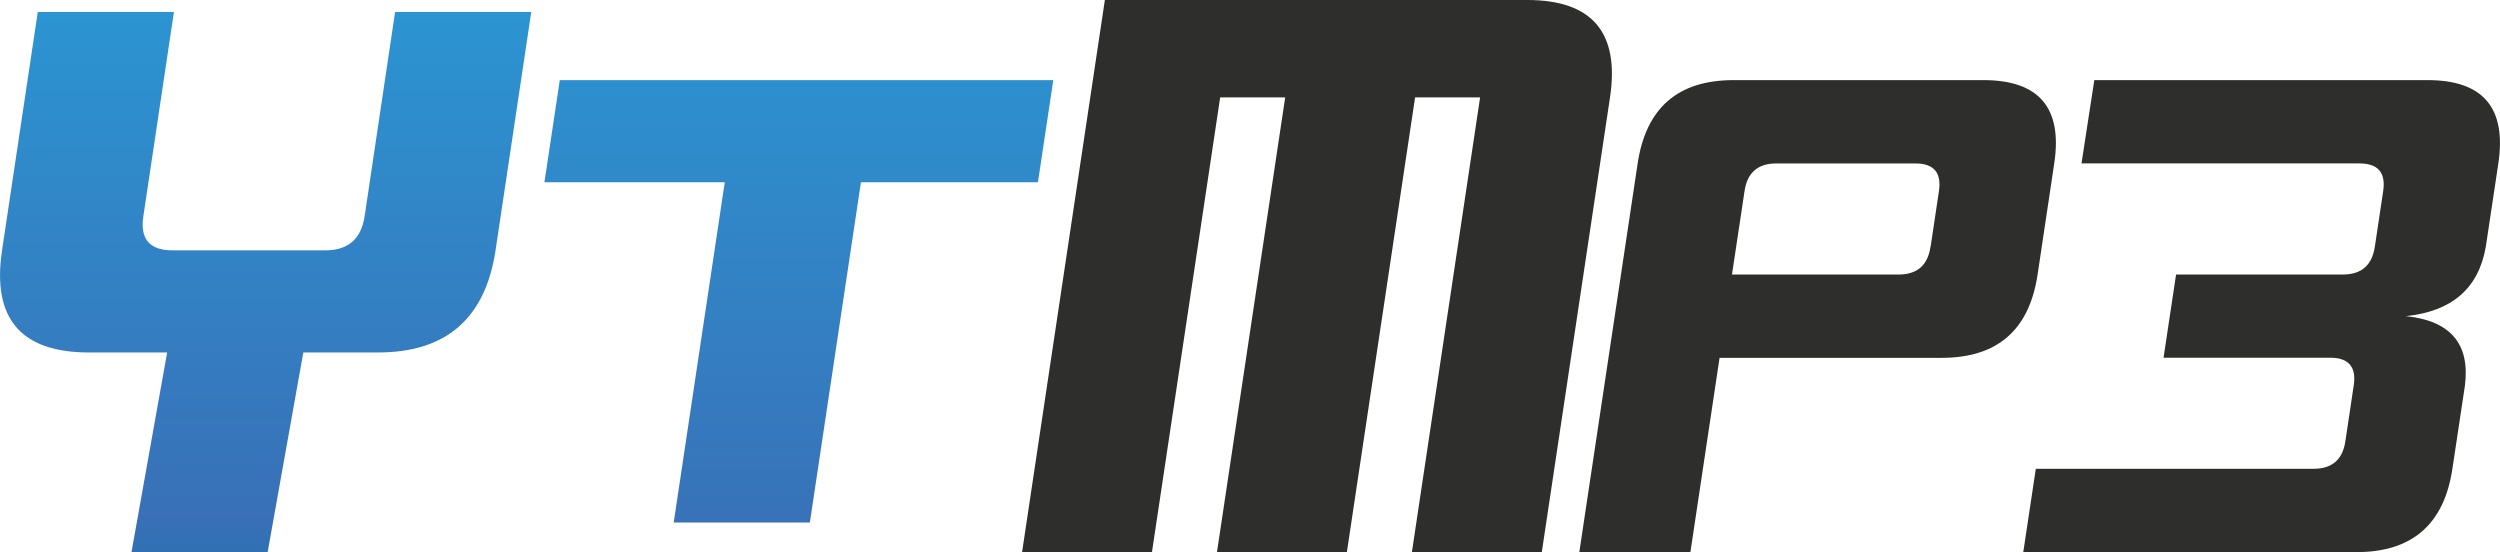
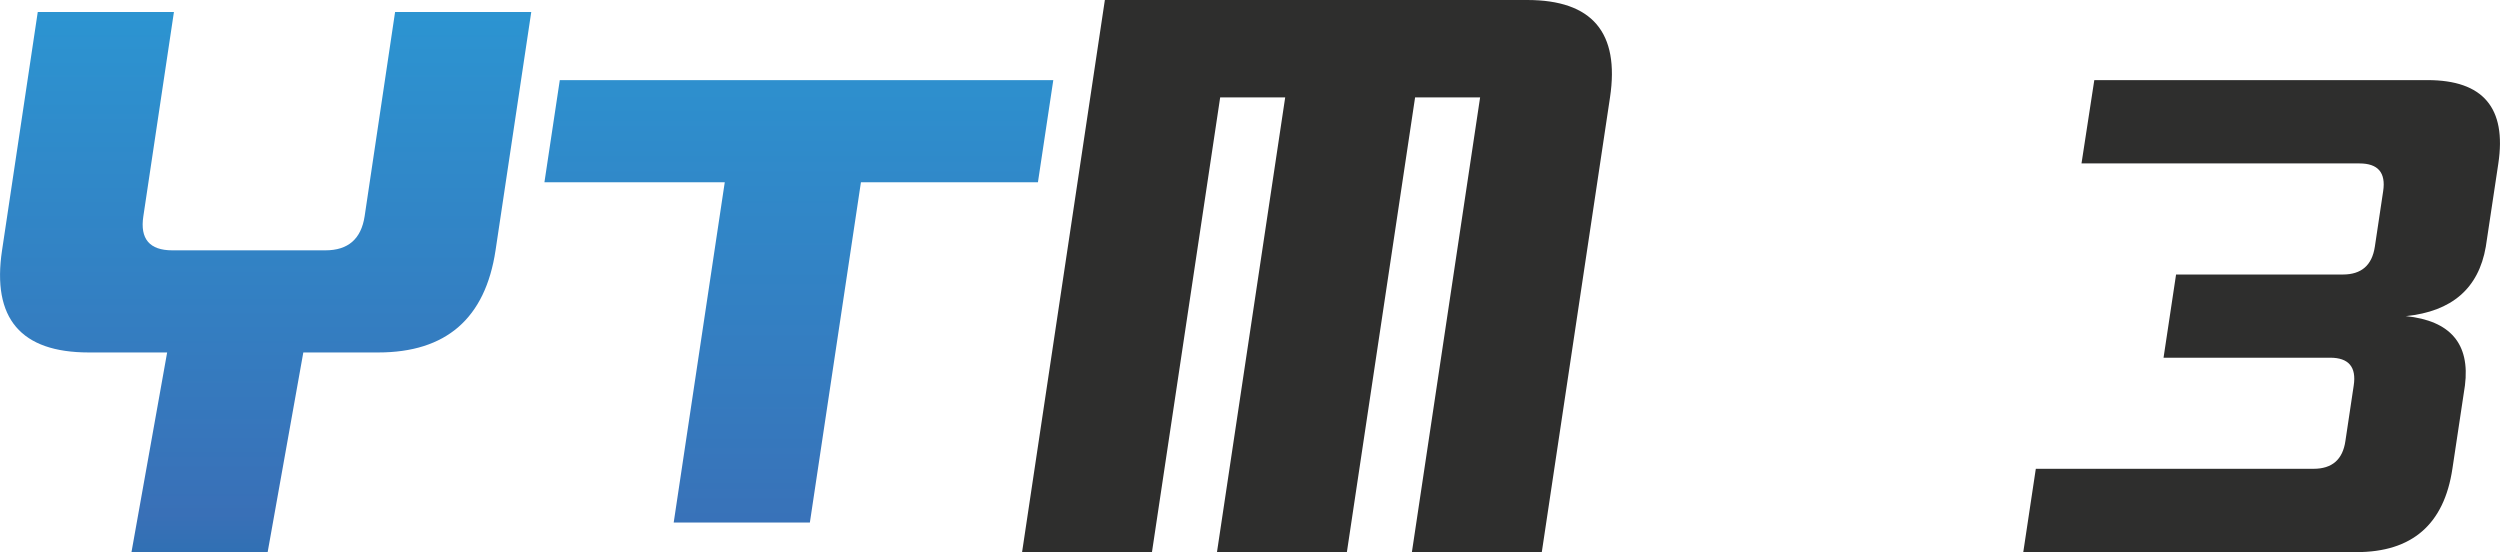
<svg xmlns="http://www.w3.org/2000/svg" xmlns:xlink="http://www.w3.org/1999/xlink" id="Layer_2" data-name="Layer 2" viewBox="0 0 195.34 43.15">
  <defs>
    <style>
      .cls-1 {
        fill: url(#linear-gradient);
      }

      .cls-1, .cls-2, .cls-3 {
        stroke-width: 0px;
      }

      .cls-2 {
        fill: url(#linear-gradient-2);
      }

      .cls-3 {
        fill: #2e2e2d;
      }
    </style>
    <linearGradient id="linear-gradient" x1="20.75" y1="58.79" x2="20.75" y2="-7.55" gradientUnits="userSpaceOnUse">
      <stop offset=".01" stop-color="#056fa0" />
      <stop offset=".28" stop-color="#3970b7" />
      <stop offset="1" stop-color="#299cd7" />
    </linearGradient>
    <linearGradient id="linear-gradient-2" x1="62.41" y1="62.91" x2="62.41" y2="-8.16" xlink:href="#linear-gradient" />
  </defs>
  <g id="Warstwa_1" data-name="Warstwa 1">
    <g>
      <path class="cls-1" d="m41.51.94l-2.79,18.62c-.8,5.32-3.86,7.98-9.17,7.98h-5.85l-2.79,15.62h-10.64l2.79-15.62h-6.12c-5.32,0-7.58-2.66-6.78-7.98L2.95.94h10.64l-2.39,15.96c-.27,1.77.49,2.66,2.26,2.66h11.97c1.77,0,2.79-.89,3.06-2.66L30.87.94h10.64Z" />
      <path class="cls-2" d="m52.64,40.83l3.99-26.59h-14.09l1.2-7.98h38.56l-1.2,7.98h-13.83l-3.99,26.59h-10.64Z" />
      <path class="cls-3" d="m79.86,43.15L86.33,0h33c5.08,0,7.23,2.54,6.47,7.61l-5.33,35.53h-10.15l5.33-35.53h-5.08l-5.33,35.53h-10.15l5.33-35.53h-5.08l-5.33,35.53h-10.15Z" />
-       <path class="cls-3" d="m123.4,43.15l4.56-30.38c.65-4.34,3.15-6.51,7.49-6.51h19.53c4.34,0,6.19,2.17,5.53,6.51l-1.3,8.68c-.65,4.34-3.15,6.51-7.49,6.51h-17.36l-2.28,15.19h-8.68Zm27.45-23.87l.65-4.34c.22-1.45-.4-2.17-1.85-2.17h-10.85c-1.45,0-2.28.72-2.49,2.17l-.98,6.51h13.02c1.45,0,2.28-.72,2.49-2.17Z" />
      <path class="cls-3" d="m170.04,21.45h13.02c1.45,0,2.28-.72,2.5-2.17l.65-4.34c.22-1.45-.4-2.17-1.85-2.17h-21.72l1-6.51h26.04c4.34,0,6.18,2.17,5.53,6.51l-.98,6.51c-.56,3.25-2.65,5.06-6.25,5.42,3.49.36,5.03,2.17,4.62,5.42l-.98,6.51c-.65,4.34-3.15,6.51-7.49,6.51h-26.04l.98-6.51h21.7c1.45,0,2.28-.72,2.49-2.17l.65-4.34c.22-1.45-.4-2.17-1.84-2.17h-13.02l.98-6.51Z" />
    </g>
  </g>
</svg>